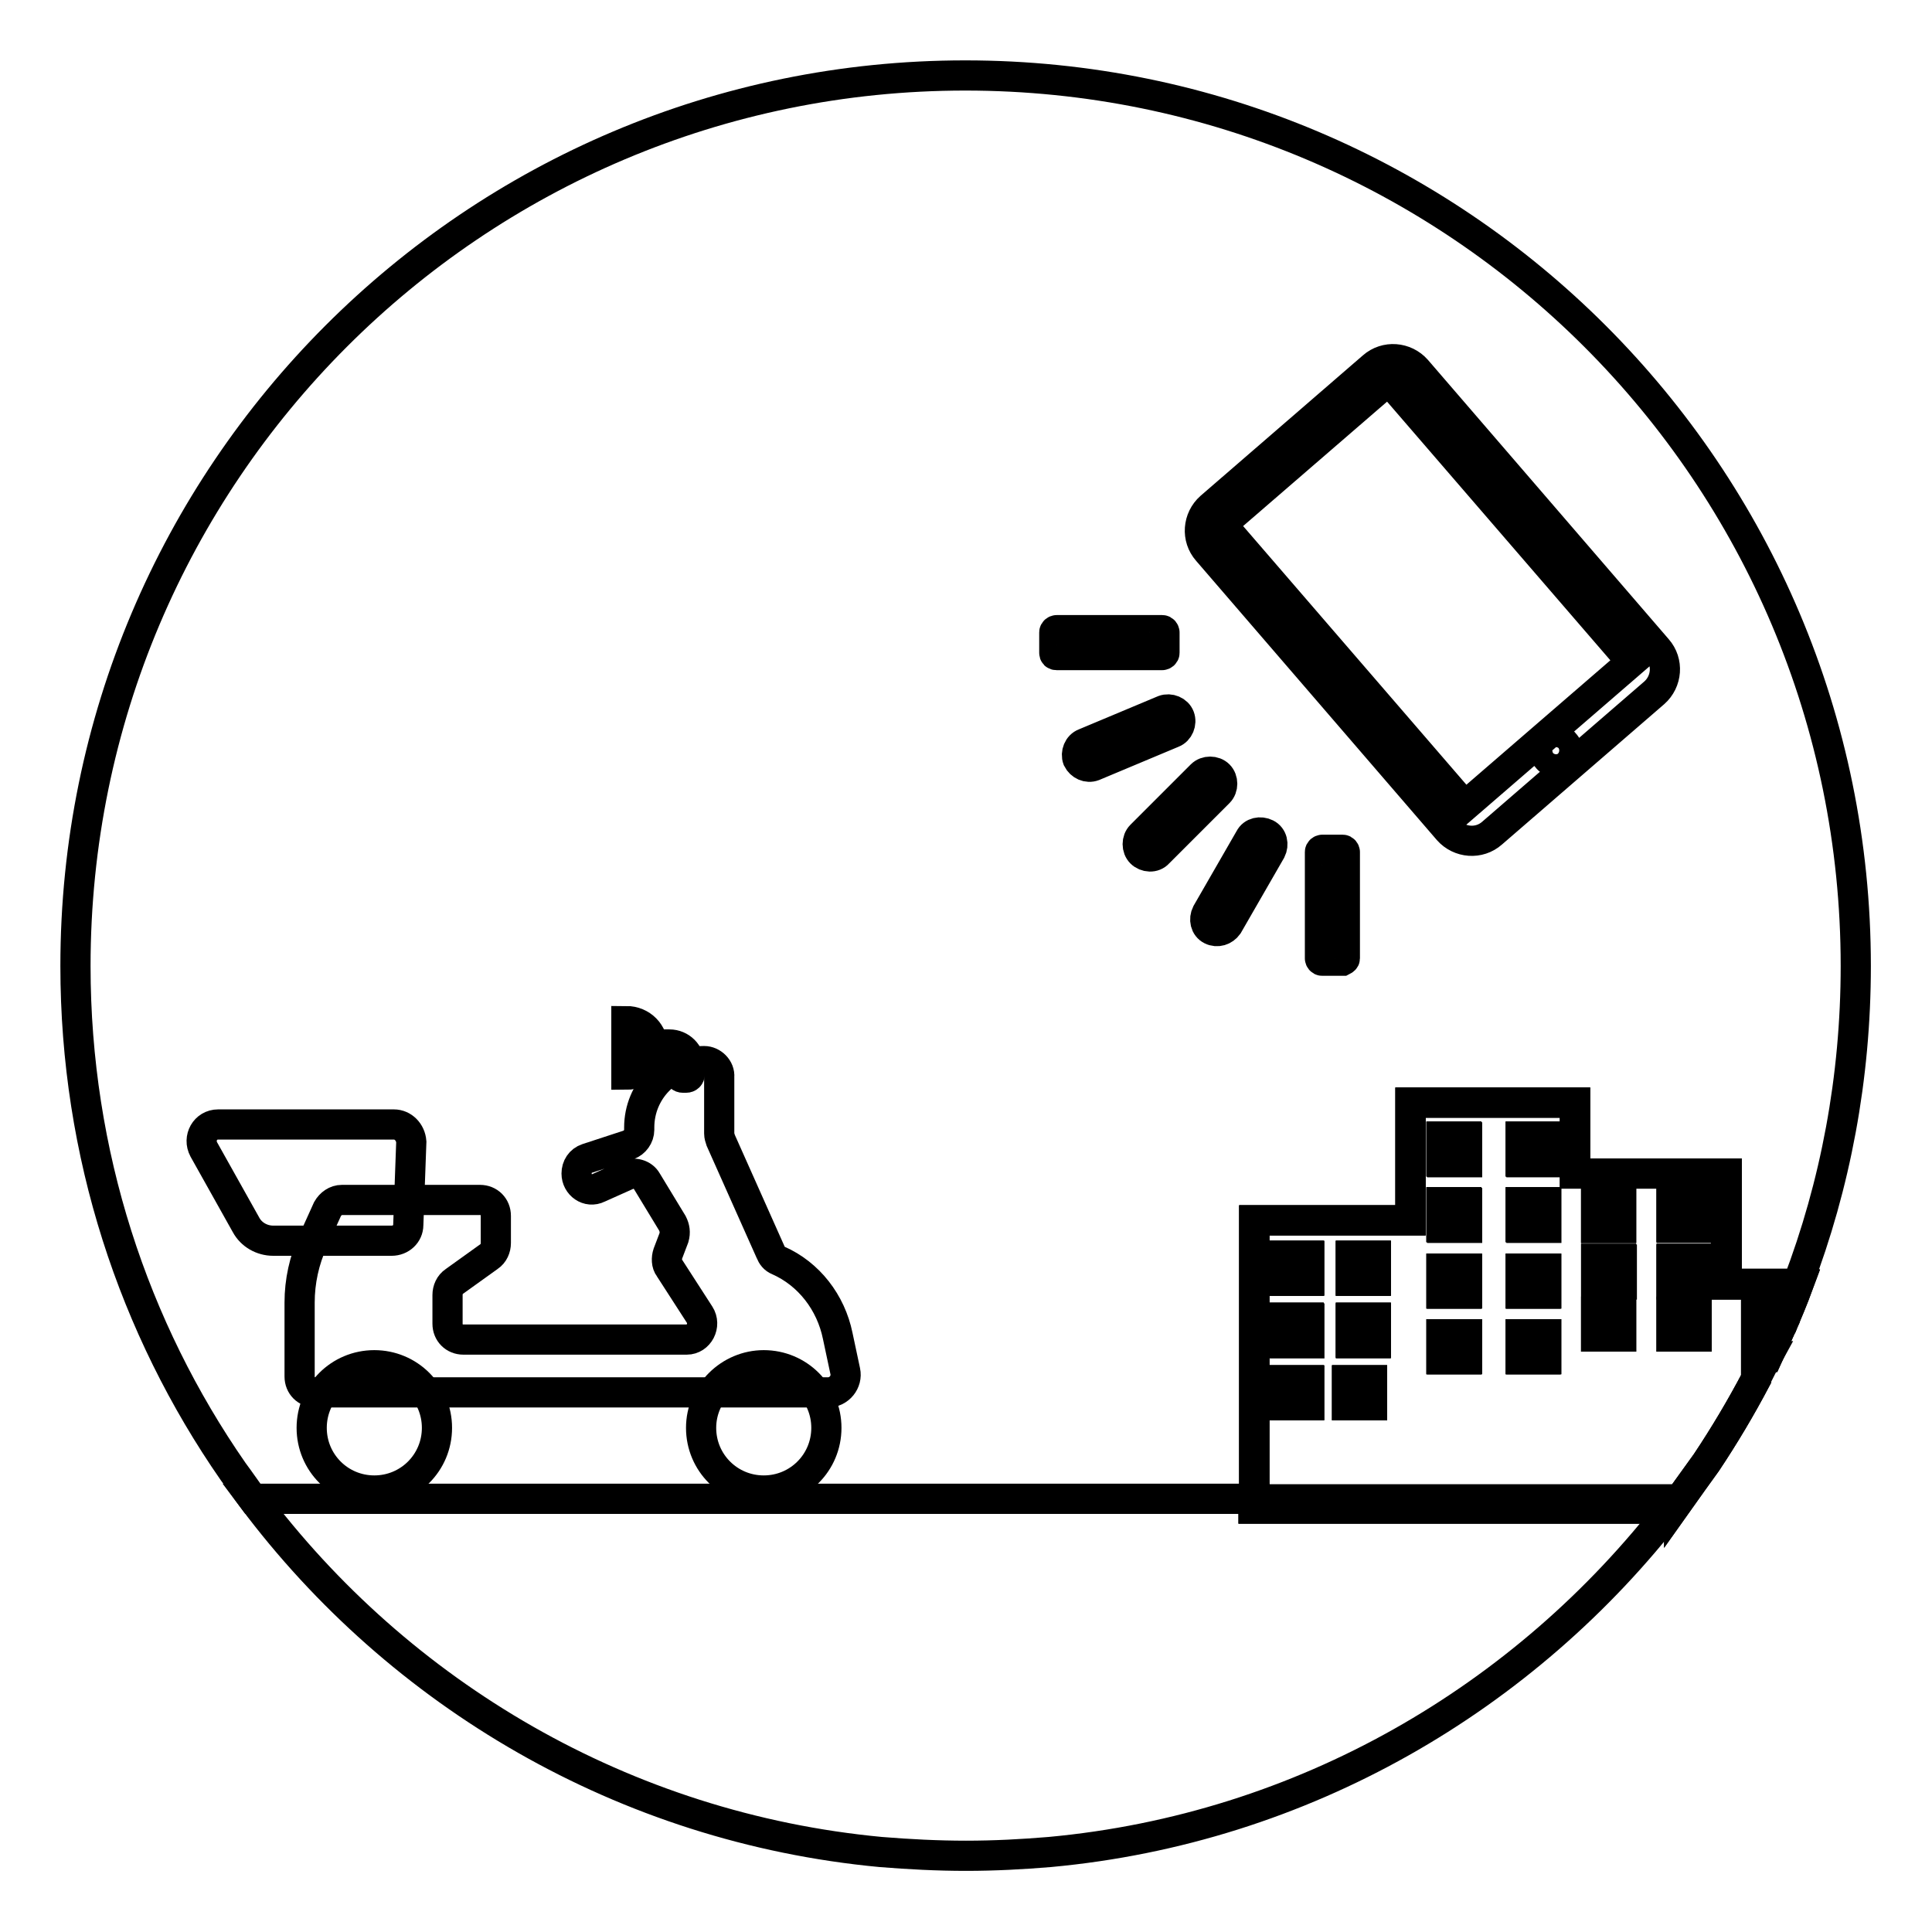
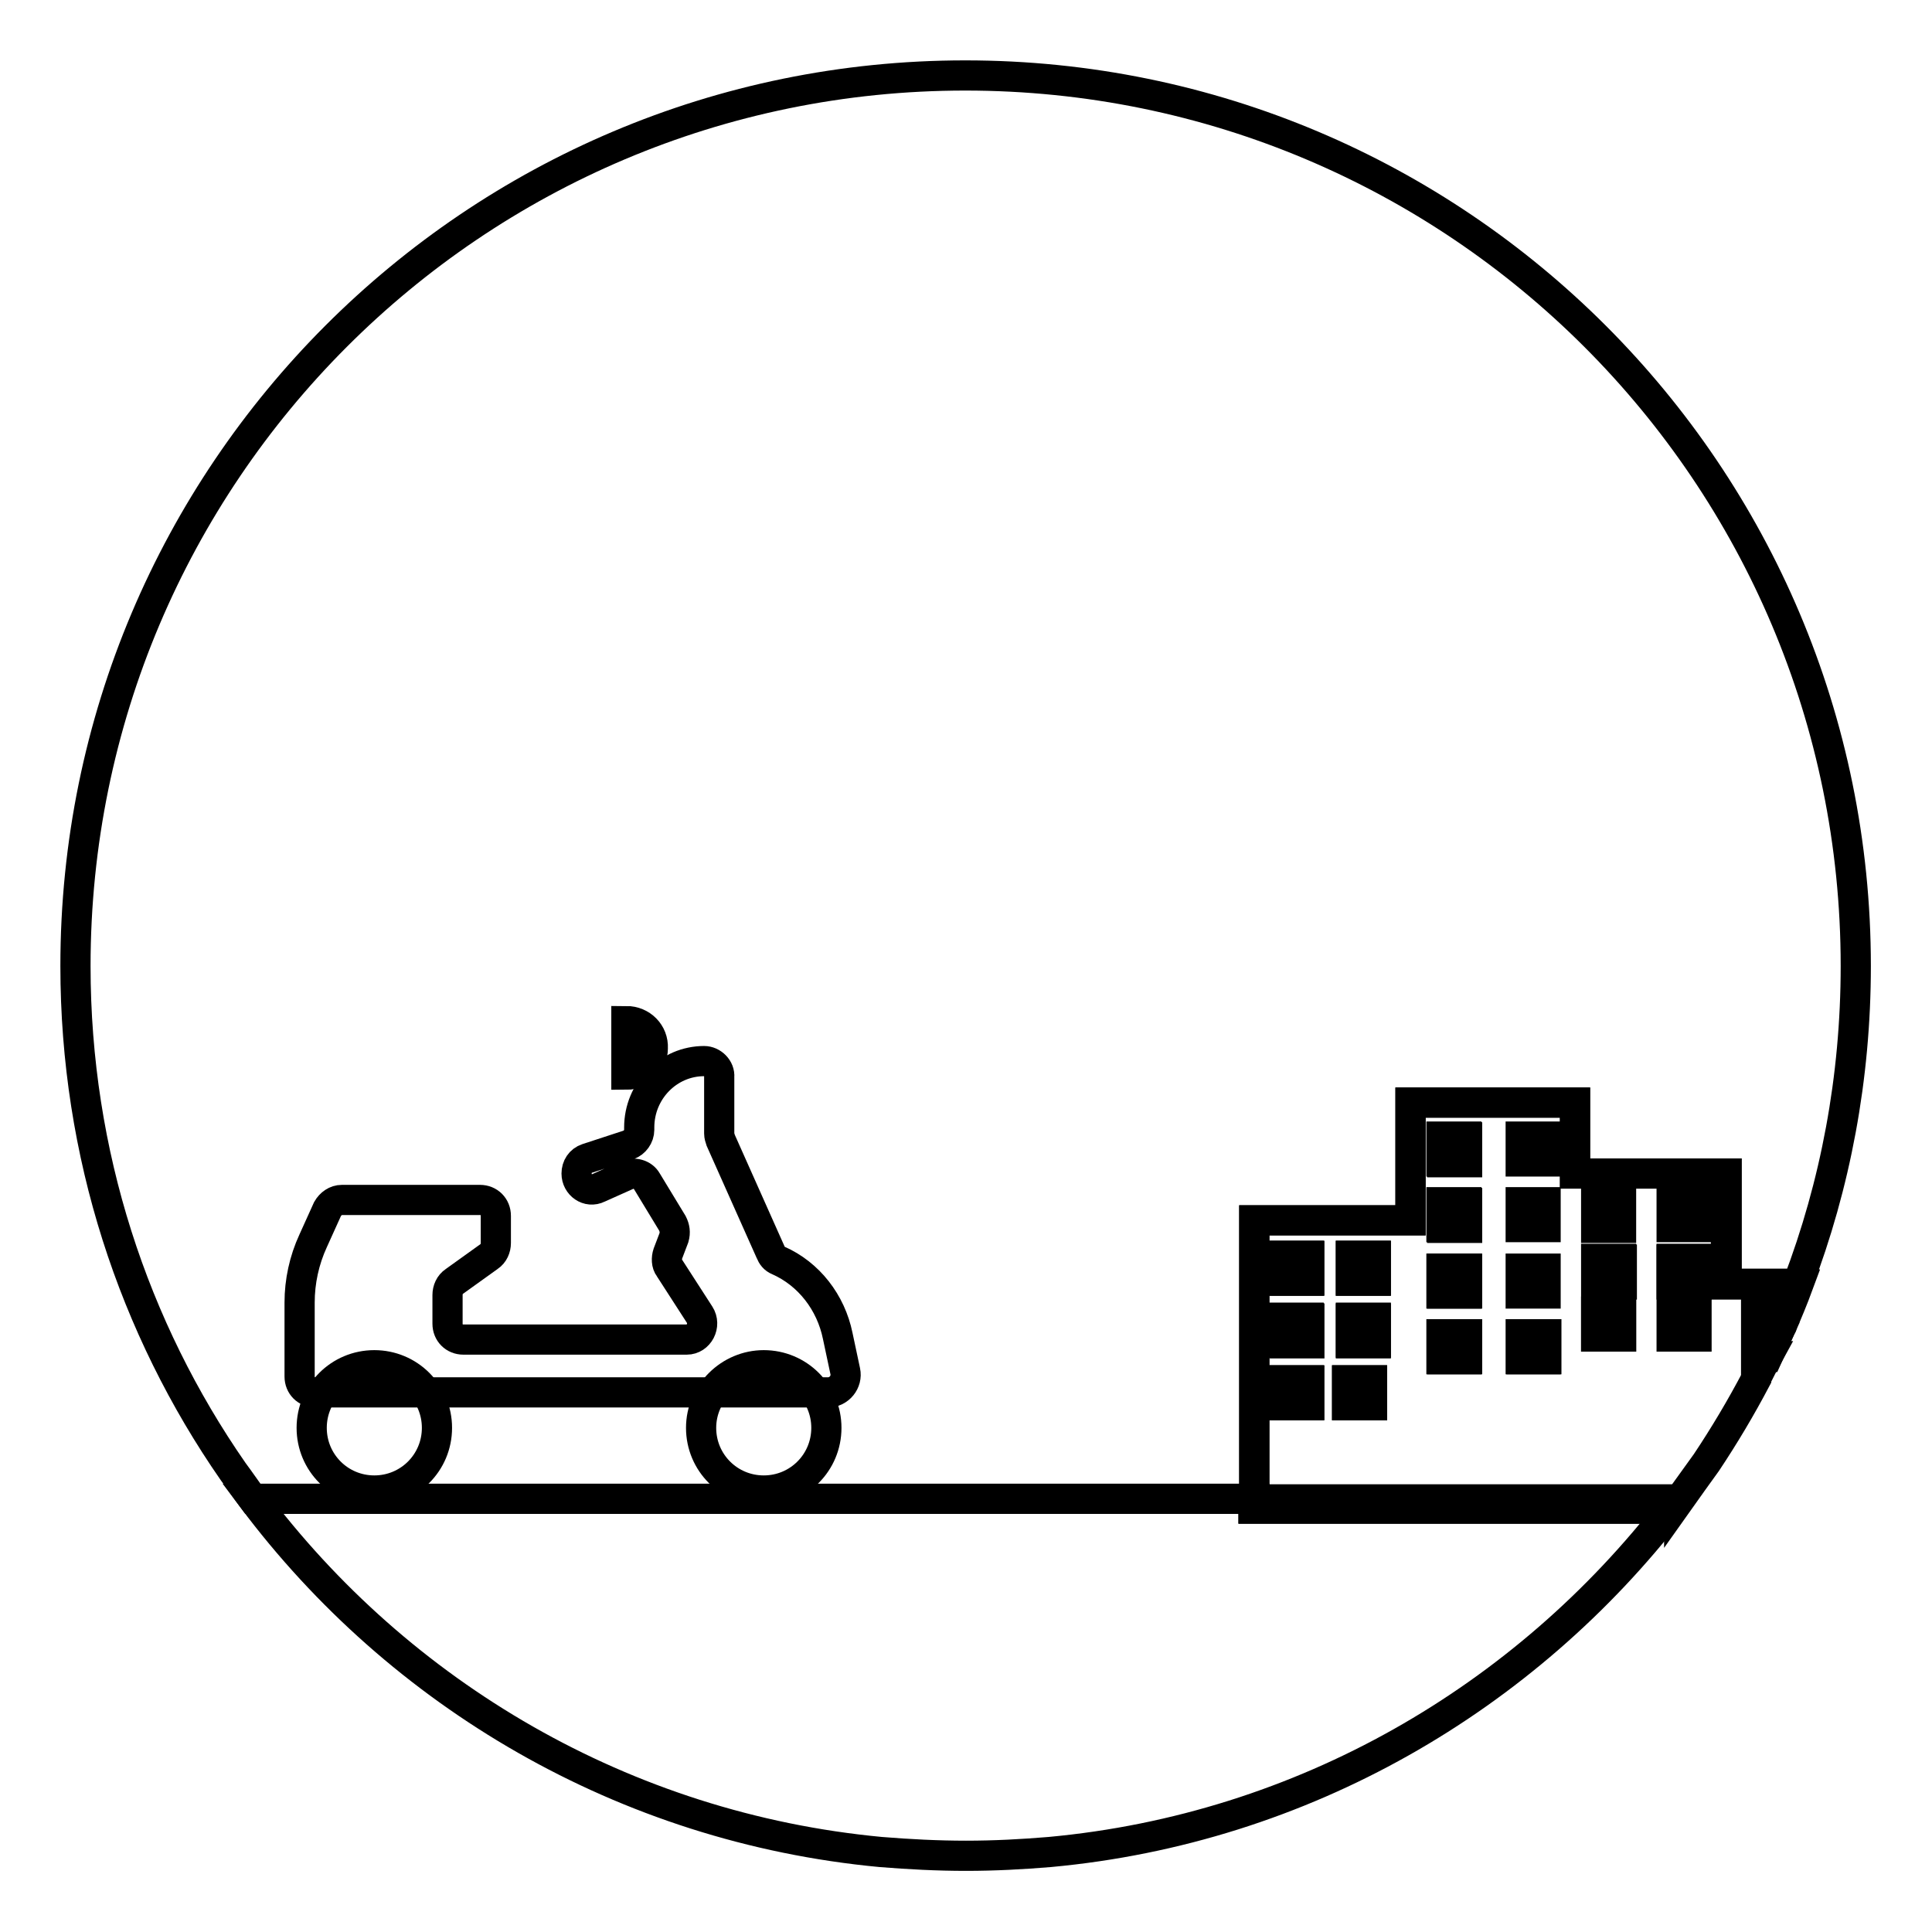
<svg xmlns="http://www.w3.org/2000/svg" version="1.1" x="0px" y="0px" viewBox="0 0 256 256" enable-background="new 0 0 256 256" xml:space="preserve">
  <g>
    <path stroke-width="4" fill-opacity="0" stroke="#000000" d="M179,174.7h3.3v3.3H179V174.7z M179,166.4h3.3v3.3H179V166.4z M191.1,150.7h3.3v3.3h-3.3V150.7z  M191.1,176.8h3.3v3.3h-3.3V176.8z M191.1,159.4h3.3v3.3h-3.3V159.4z M191.1,168.1h3.3v3.3h-3.3V168.1z M232.7,173.8v3.3h2.7 c0.2-0.4,0.4-0.9,0.6-1.3v-2H232.7z M170.2,182.9h3.3v3.3h-3.3V182.9z M232.7,182.6c0.5-1,1-2,1.5-2.9h-1.5V182.6z M170.2,166.4 h3.3v3.3h-3.3V166.4z M178.5,182.9h3.3v3.3h-3.3V182.9z M170.2,174.7h3.3v3.3h-3.3V174.7z M211.5,173.8h3.3v3.3h-3.3V173.8z  M211.6,166.9h3.3v3.3h-3.3V166.9z M201.6,176.8h3.3v3.3h-3.3V176.8z M221.5,166.9h3.3v3.3h-3.3V166.9z" />
    <path stroke-width="4" fill-opacity="0" stroke="#000000" d="M166.2,161.7h20.7v-15.6h21.8v9.4h20v14.6h9.5c5-13.1,7.7-27.3,7.7-42.1c0-65.2-52.8-118-118-118 C62.8,10,10,62.8,10,128c0,24.9,7.7,48,20.9,67c0.9,1.2,1.7,2.4,2.6,3.6h132.7V161.7z" />
-     <path stroke-width="4" fill-opacity="0" stroke="#000000" d="M221.5,159.4h3.3v3.3h-3.3V159.4z M221.5,173.8h3.3v3.3h-3.3V173.8z M201.6,159.4h3.3v3.3h-3.3V159.4z  M211.5,159.4h3.3v3.3h-3.3V159.4z M201.6,168.1h3.3v3.3h-3.3V168.1z M201.6,150.7h3.3v3.3h-3.3V150.7z" />
    <path stroke-width="4" fill-opacity="0" stroke="#000000" d="M206.9,199.8h-40.7v-1.2H33.5c19.4,25.9,49.2,43.6,83.2,46.8c3.7,0.3,7.5,0.5,11.3,0.5 c3.8,0,7.5-0.2,11.1-0.5c33.6-3.1,63-20.4,82.5-45.7L206.9,199.8L206.9,199.8z" />
-     <path stroke-width="4" fill-opacity="0" stroke="#000000" d="M228.7,155.5h-20v-9.4h-21.8v15.6h-20.7v37h56.3v0.1c1.2-1.7,2.4-3.3,3.6-5c2.4-3.6,4.6-7.3,6.6-11.1v-2.9 h1.5c0.4-0.9,0.8-1.7,1.2-2.6h-2.7v-3.3h3.3v2c0.8-1.9,1.6-3.8,2.3-5.7h-9.5V155.5L228.7,155.5z M173.4,186.2h-3.3v-3.3h3.3V186.2z  M173.4,177.9h-3.3v-3.3h3.3V177.9z M173.4,169.7h-3.3v-3.3h3.3V169.7z M181.8,186.2h-3.3v-3.3h3.3V186.2z M182.3,177.9H179v-3.3 h3.3V177.9z M182.3,169.7H179v-3.3h3.3V169.7z M194.3,180.1h-3.3v-3.3h3.3V180.1z M194.3,171.4h-3.3v-3.3h3.3V171.4z M194.3,162.6 h-3.3v-3.3h3.3V162.6z M194.3,153.9h-3.3v-3.3h3.3V153.9z M204.8,180.1h-3.3v-3.3h3.3V180.1z M204.8,171.4h-3.3v-3.3h3.3V171.4z  M204.8,162.6h-3.3v-3.3h3.3V162.6z M204.8,153.9h-3.3v-3.3h3.3V153.9z M211.5,159.4h3.3v3.3h-3.3V159.4z M214.8,177.1h-3.3v-3.3 h3.3V177.1L214.8,177.1z M214.8,170.1h-3.3v-3.3h3.3V170.1L214.8,170.1z M224.8,177.1h-3.3v-3.3h3.3V177.1L224.8,177.1z  M224.8,170.1h-3.3v-3.3h3.3V170.1L224.8,170.1z M224.8,162.6h-3.3v-3.3h3.3V162.6z" />
    <path stroke-width="4" fill-opacity="0" stroke="#000000" d="M228.7,155.5h-20v-9.4h-21.8v15.6h-20.7v37h56.3v0.1c1.2-1.7,2.4-3.3,3.6-5c2.4-3.6,4.6-7.3,6.6-11.1v-2.9 h1.5c0.4-0.9,0.8-1.7,1.2-2.6h-2.7v-3.3h3.3v2c0.8-1.9,1.6-3.8,2.3-5.7h-9.5V155.5L228.7,155.5z M173.4,186.2h-3.3v-3.3h3.3V186.2z  M173.4,177.9h-3.3v-3.3h3.3V177.9z M173.4,169.7h-3.3v-3.3h3.3V169.7z M181.8,186.2h-3.3v-3.3h3.3V186.2z M182.3,177.9H179v-3.3 h3.3V177.9z M182.3,169.7H179v-3.3h3.3V169.7z M194.3,180.1h-3.3v-3.3h3.3V180.1z M194.3,171.4h-3.3v-3.3h3.3V171.4z M194.3,162.6 h-3.3v-3.3h3.3V162.6z M194.3,153.9h-3.3v-3.3h3.3V153.9z M204.8,180.1h-3.3v-3.3h3.3V180.1z M204.8,171.4h-3.3v-3.3h3.3V171.4z  M204.8,162.6h-3.3v-3.3h3.3V162.6z M204.8,153.9h-3.3v-3.3h3.3V153.9z M211.5,159.4h3.3v3.3h-3.3V159.4z M214.8,177.1h-3.3v-3.3 h3.3V177.1L214.8,177.1z M214.8,170.1h-3.3v-3.3h3.3V170.1L214.8,170.1z M224.8,177.1h-3.3v-3.3h3.3V177.1L224.8,177.1z  M224.8,170.1h-3.3v-3.3h3.3V170.1L224.8,170.1z M224.8,162.6h-3.3v-3.3h3.3V162.6z" />
    <path stroke-width="4" fill-opacity="0" stroke="#000000" d="M222.4,198.7h-56.3v1.2h55.4C221.9,199.5,222.2,199.1,222.4,198.7L222.4,198.7L222.4,198.7z" />
    <path stroke-width="4" fill-opacity="0" stroke="#000000" d="M222.4,198.7h-56.3v1.2h55.4C221.9,199.5,222.2,199.1,222.4,198.7L222.4,198.7L222.4,198.7z" />
    <path stroke-width="4" fill-opacity="0" stroke="#000000" d="M93.3,140.6c-4.7,0-8.6,3.9-8.6,8.8v0.3c0,0.9-0.6,1.7-1.4,2l-5.5,1.8c-0.9,0.3-1.4,1.1-1.4,2 c0,1.5,1.5,2.6,2.9,1.9l3.8-1.7c0.9-0.4,2.1-0.1,2.6,0.8l3.4,5.6c0.3,0.6,0.4,1.2,0.2,1.9l-0.8,2.1c-0.2,0.6-0.2,1.4,0.2,1.9l4,6.2 c0.9,1.4-0.1,3.3-1.7,3.3H61.4c-1.2,0-2.1-0.9-2.1-2.1v-3.8c0-0.7,0.3-1.4,0.9-1.8l4.6-3.3c0.6-0.4,0.9-1.1,0.9-1.8v-3.6 c0-1.2-0.9-2.1-2.1-2.1H45.3c-0.8,0-1.5,0.5-1.9,1.2l-1.9,4.2c-1.2,2.6-1.8,5.4-1.8,8.2v9.8c0,1.2,0.9,2.1,2.1,2.1h67.9 c1.5,0,2.6-1.4,2.3-2.8l-1-4.7c-0.9-4.4-3.8-8.2-7.9-10c-0.5-0.2-0.8-0.6-1-1.1l-6.6-14.8c-0.1-0.3-0.2-0.6-0.2-0.9v-7.5 C95.4,141.6,94.4,140.6,93.3,140.6z" />
    <path stroke-width="4" fill-opacity="0" stroke="#000000" d="M41.3,189.2c0,4.6,3.7,8.3,8.3,8.3s8.3-3.7,8.3-8.3c0-4.6-3.7-8.3-8.3-8.3C45,180.9,41.3,184.6,41.3,189.2 C41.3,189.2,41.3,189.2,41.3,189.2z" />
    <path stroke-width="4" fill-opacity="0" stroke="#000000" d="M92.9,189.2c0,4.6,3.7,8.3,8.3,8.3s8.3-3.7,8.3-8.3c0,0,0,0,0,0c0-4.6-3.7-8.3-8.3-8.3 C96.7,180.9,92.9,184.6,92.9,189.2C92.9,189.2,92.9,189.2,92.9,189.2z" />
-     <path stroke-width="4" fill-opacity="0" stroke="#000000" d="M52.2,149H28.9c-1.7,0-2.7,1.8-1.9,3.3l5.6,10c0.7,1.3,2.1,2.1,3.6,2.1h15.7c1.2,0,2.2-0.9,2.2-2.1l0.4-11 C54.4,150,53.4,149,52.2,149z M86.4,138.4h2.3c1.5,0,2.7,1.2,2.7,2.7v1.2c0,0.3-0.2,0.5-0.5,0.5h-0.4c-0.3,0-0.5-0.2-0.5-0.5v-0.7 c0-1.3-1-2.4-2.4-2.4h-1.3c-0.3,0-0.5-0.2-0.5-0.5C85.9,138.6,86.1,138.4,86.4,138.4L86.4,138.4z" />
    <path stroke-width="4" fill-opacity="0" stroke="#000000" d="M83,135.3v7.1c2,0,3.5-1.6,3.5-3.5C86.6,136.9,85,135.3,83,135.3z" />
-     <path stroke-width="4" fill-opacity="0" stroke="#000000" d="M181.9,48.6l-21.5,18.6c-1.7,1.5-1.9,4.1-0.4,5.8l31.9,37c1.5,1.7,4.1,1.9,5.8,0.4l21.5-18.6 c1.7-1.5,1.9-4.1,0.4-5.8l-31.9-37C186.2,47.3,183.6,47.1,181.9,48.6z M207.1,100.6c-0.6,0.6-1.6,0.5-2.1-0.2 c-0.6-0.6-0.5-1.6,0.2-2.1c0.6-0.5,1.6-0.5,2.1,0.2C207.9,99.1,207.8,100,207.1,100.6z M216.2,87.7l-22.1,19.1l-32.2-37.3L184,50.4 L216.2,87.7z M140,86.8H154c0.1,0,0.3-0.1,0.3-0.3v-2.7c0-0.1-0.1-0.3-0.3-0.3H140c-0.1,0-0.3,0.1-0.3,0.3v2.7 C139.7,86.7,139.8,86.8,140,86.8z M144.9,101.5l10.5-4.4c0.8-0.3,1.2-1.3,0.9-2.1c-0.3-0.8-1.3-1.2-2.1-0.9l-10.5,4.4 c-0.8,0.3-1.2,1.3-0.9,2.1C143.2,101.4,144.1,101.8,144.9,101.5z M162.7,122.6l5.7-9.9c0.4-0.8,0.2-1.8-0.6-2.2 c-0.8-0.4-1.8-0.2-2.2,0.6l-5.7,9.9c-0.4,0.8-0.2,1.8,0.6,2.2C161.3,123.6,162.2,123.3,162.7,122.6z M153.5,113l8-8 c0.6-0.6,0.6-1.7,0-2.3c-0.6-0.6-1.7-0.6-2.3,0l-8,8c-0.6,0.6-0.6,1.7,0,2.3S152.9,113.7,153.5,113z M178.2,127v-14.1 c0-0.1-0.1-0.3-0.3-0.3h-2.7c-0.1,0-0.3,0.1-0.3,0.3V127c0,0.1,0.1,0.3,0.3,0.3h2.7C178.1,127.2,178.2,127.1,178.2,127z" />
  </g>
</svg>